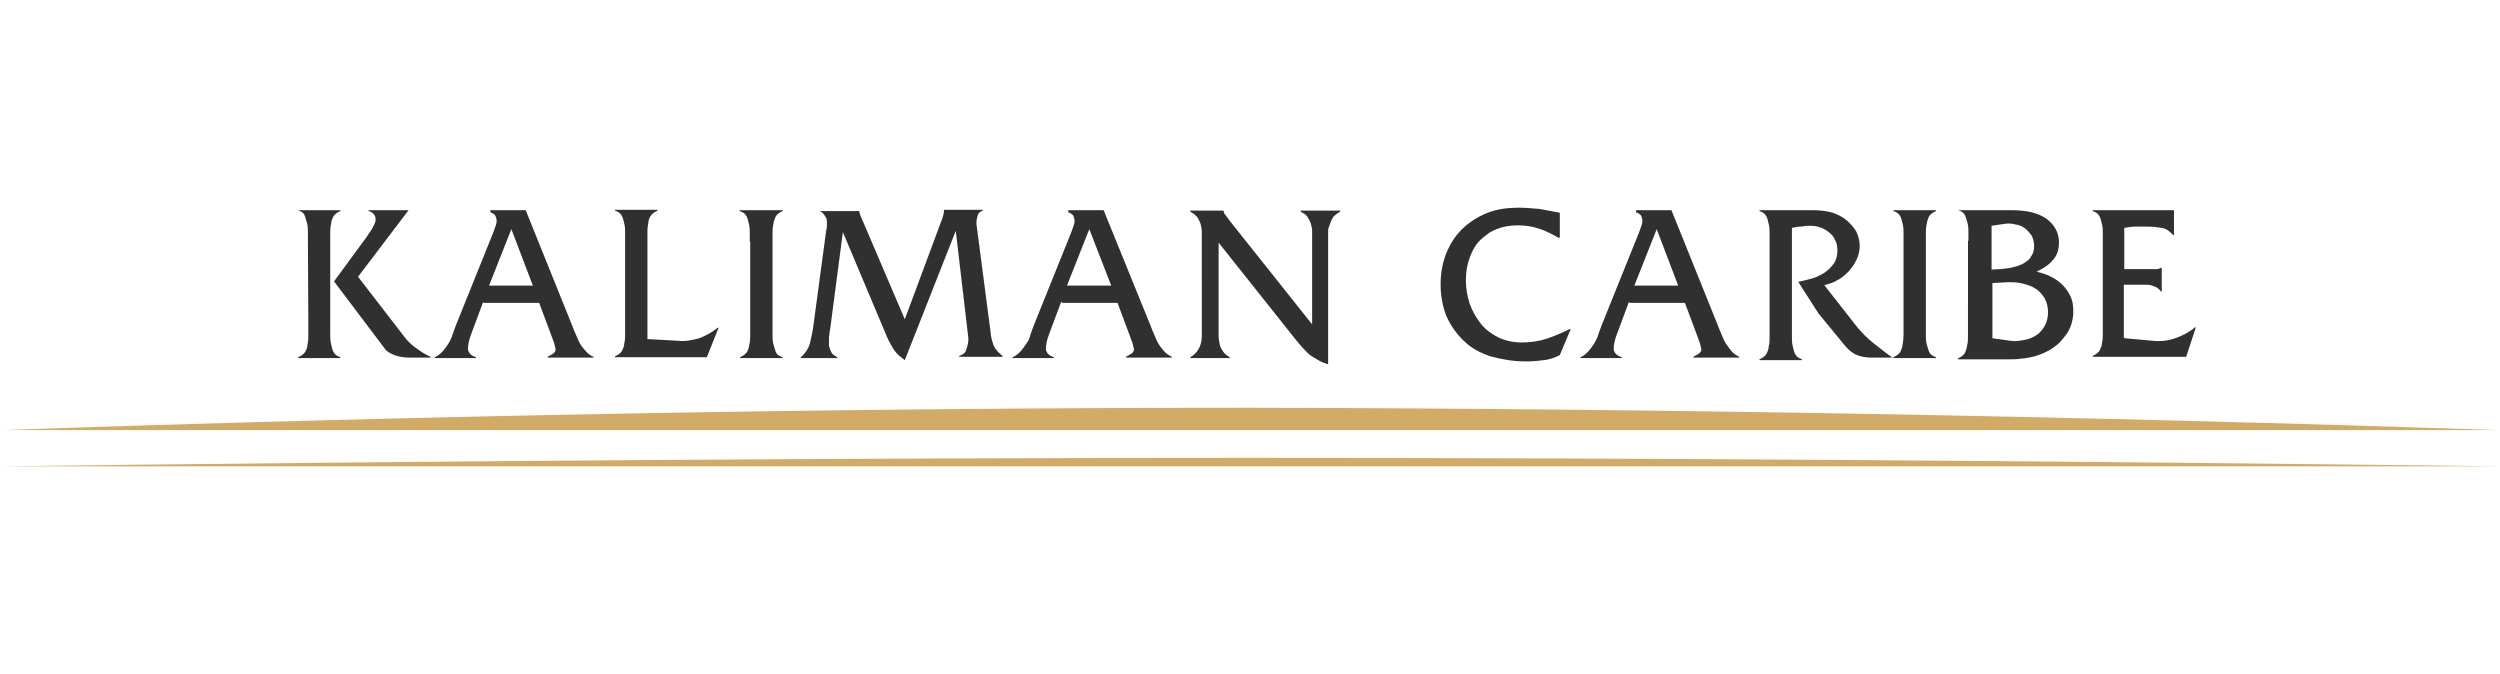
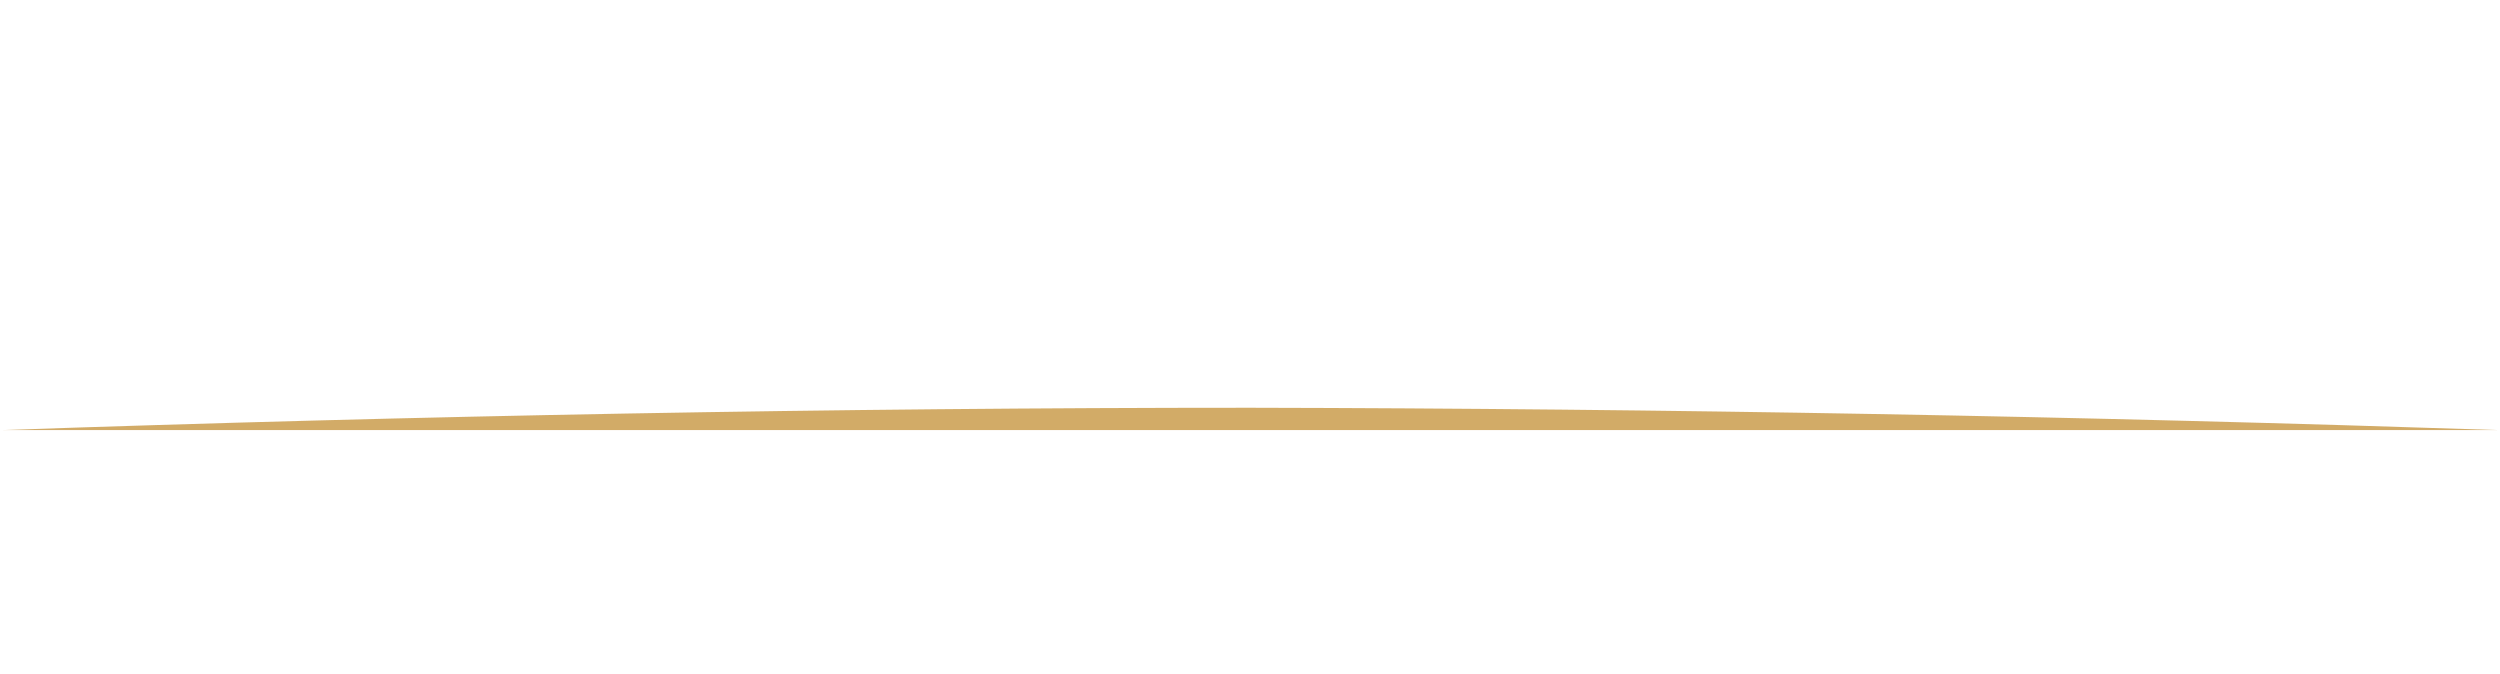
<svg xmlns="http://www.w3.org/2000/svg" version="1.1" id="Layer_1" x="0px" y="0px" viewBox="0 0 593.5 160" style="enable-background:new 0 0 593.5 160;" xml:space="preserve">
  <style type="text/css">
	.st0{fill:#303030;}
	.st1{fill:#D2AB67;}
</style>
  <g>
-     <path class="st0" d="M86.2,57.4c0.5-0.6,0.9-1.2,1.4-2c0.5-0.6,0.9-1.4,1.2-2c0.3-0.6,0.5-1.2,0.3-1.9c-0.2-0.6-0.6-1.1-1.6-1.4   v-0.2H97l0,0L85,65.7l10.8,14c0.8,1.1,1.7,2,2.8,2.8c1.1,0.8,2.2,1.6,3.6,2.2v0.2h-5c-1.2,0-2.5-0.2-3.6-0.6   c-1.1-0.5-1.9-0.9-2.3-1.6l-12-15.9L86.2,57.4z M73.1,57.2c0-0.6,0-1.2,0-2s0-1.4-0.2-2.2c-0.2-0.6-0.3-1.2-0.6-1.9   s-0.8-0.9-1.6-1.2l0,0h10.1v0.2c-0.6,0.3-1.2,0.6-1.6,1.2c-0.3,0.6-0.6,1.2-0.6,1.9c-0.2,0.6-0.2,1.4-0.2,2.2s0,1.4,0,2v20.1   c0,0.6,0,1.2,0,2s0,1.4,0.2,2.2c0.2,0.8,0.3,1.4,0.6,1.9c0.3,0.6,0.8,0.9,1.6,1.2V85h-10v-0.2c0.6-0.3,1.2-0.6,1.6-1.2   s0.6-1.2,0.6-1.9c0.2-0.8,0.2-1.4,0.2-2.2c0-0.8,0-1.4,0-2L73.1,57.2L73.1,57.2z M121.4,54.4l-5.3,13.4h10.4L121.4,54.4z    M114.7,71.7l-2.8,7.5c-0.6,1.6-0.8,2.6-0.8,3.6c0,0.8,0.6,1.6,1.9,2V85h-9.8v-0.2c0.8-0.3,1.4-0.9,1.9-1.4   c0.5-0.6,0.9-1.1,1.4-1.9c0.3-0.6,0.8-1.4,0.9-2c0.3-0.8,0.6-1.6,0.8-2.2l8.9-22.1c0.2-0.5,0.3-0.9,0.5-1.4s0.3-0.9,0.3-1.4   s-0.2-0.8-0.3-1.2c-0.2-0.3-0.6-0.6-1.2-0.8v-0.5h8.4l11,27.3c0.3,0.8,0.6,1.6,0.9,2.2c0.3,0.8,0.6,1.4,0.9,2   c0.3,0.6,0.8,1.2,1.4,1.9c0.5,0.6,1.1,1.1,1.9,1.4v0.2H130v-0.2c0.6-0.3,1.1-0.6,1.4-0.8c0.3-0.3,0.5-0.6,0.5-0.9s-0.2-0.8-0.3-1.4   c-0.2-0.6-0.5-1.4-0.8-2.2l-2.8-7.5h-13.2L114.7,71.7L114.7,71.7z M161,80.9c1.9,0.2,3.4-0.2,5-0.6c1.6-0.6,3-1.4,4.4-2.5h0.2   l-2.8,7H146v-0.2c0.6-0.3,1.2-0.6,1.6-1.2c0.3-0.6,0.6-1.2,0.6-1.9c0.2-0.6,0.2-1.4,0.2-2.2s0-1.4,0-2v-20c0-0.6,0-1.2,0-2   s0-1.4-0.2-2.2s-0.3-1.4-0.6-1.9c-0.3-0.6-0.8-0.9-1.6-1.2v-0.2h10.1V50c-0.6,0.3-1.2,0.6-1.6,1.2s-0.6,1.2-0.6,1.9   c-0.2,0.8-0.2,1.4-0.2,2.2s0,1.4,0,2v23.2L161,80.9z M178,57.4c0-0.6,0-1.2,0-2s0-1.4-0.2-2.2s-0.3-1.4-0.6-1.9   c-0.3-0.6-0.8-0.9-1.6-1.2v-0.2h10.2v0.2c-0.6,0.3-1.2,0.6-1.6,1.2c-0.3,0.6-0.5,1.2-0.6,1.9c-0.2,0.8-0.2,1.4-0.2,2.2s0,1.4,0,2   v20.1c0,0.6,0,1.2,0,2s0,1.4,0.2,2.2c0.2,0.6,0.3,1.2,0.6,1.9s0.8,0.9,1.6,1.2V85h-10.1v-0.2c0.6-0.3,1.2-0.6,1.6-1.2   s0.5-1.2,0.6-1.9c0.2-0.6,0.2-1.4,0.2-2.2c0-0.8,0-1.4,0-2V57.4H178z M223.2,53.2c0.2-0.6,0.5-1.1,0.6-1.7c0.2-0.5,0.3-1.1,0.3-1.7   l0,0h9.2V50c-0.6,0.2-1.1,0.6-1.2,1.2c-0.2,0.6-0.3,1.2-0.3,1.9l3.4,26c0,0.6,0.2,1.2,0.3,1.7c0.2,0.5,0.2,0.9,0.5,1.4   c0.2,0.5,0.5,0.8,0.8,1.2c0.3,0.3,0.8,0.8,1.2,1.1v0.2h-10.3v-0.2c0.9-0.3,1.6-0.8,1.7-1.6c0.3-0.8,0.5-1.6,0.5-2.5l-3-25.6   l-12.1,30.7c-0.6-0.5-1.2-0.9-1.7-1.4s-0.8-0.9-1.1-1.4s-0.6-1.1-0.9-1.6c-0.3-0.6-0.6-1.2-0.9-2l-10.1-24l-3,22.9   c-0.2,0.8-0.2,1.6-0.3,2.2c0,0.6,0,1.2,0,1.9c0.2,0.6,0.3,1.1,0.6,1.6s0.8,0.8,1.4,1.1V85h-8.7v-0.2c1.1-0.9,1.9-2.2,2.2-3.4   s0.6-2.6,0.8-4.1l3-22.3c0-0.3,0.2-0.8,0.2-1.2c0-0.5,0-0.9,0-1.4s-0.3-0.9-0.5-1.2c-0.3-0.5-0.6-0.8-1.2-1.1l0,0h9.4l0,0   c0,0.5,0.2,0.8,0.3,1.2c0.2,0.3,0.3,0.8,0.5,1.1l10,23.4L223.2,53.2z M258.6,54.4l-5.3,13.4h10.5L258.6,54.4z M251.9,71.7l-2.8,7.5   c-0.6,1.6-0.8,2.6-0.8,3.6c0,0.8,0.6,1.6,1.9,2V85h-9.8v-0.2c0.8-0.3,1.4-0.9,1.9-1.4c0.5-0.6,0.9-1.1,1.4-1.9   c0.5-0.6,0.8-1.4,0.9-2c0.3-0.8,0.6-1.6,0.8-2.2l8.9-22.1c0.2-0.5,0.3-0.9,0.5-1.4s0.3-0.9,0.3-1.4s-0.2-0.8-0.3-1.2   c-0.2-0.3-0.6-0.6-1.2-0.8v-0.5h8.4l11.1,27.3c0.3,0.8,0.6,1.6,0.9,2.2c0.3,0.8,0.6,1.4,0.9,2s0.8,1.2,1.4,1.9   c0.5,0.6,1.2,1.1,1.9,1.4v0.2h-10.9v-0.2c0.6-0.3,1.1-0.6,1.4-0.8c0.3-0.3,0.5-0.6,0.5-0.9s-0.2-0.8-0.3-1.4   c-0.2-0.6-0.5-1.4-0.8-2.2l-2.8-7.5h-13.2v-0.2H251.9z M289.3,78c0,0.8,0,1.4,0,2s0.2,1.2,0.3,1.9s0.5,1.1,0.8,1.6s0.9,0.9,1.6,1.4   V85h-9.4v-0.2c0.8-0.5,1.2-0.9,1.6-1.4c0.3-0.5,0.6-0.9,0.8-1.6c0.2-0.6,0.3-1.2,0.3-1.9s0-1.4,0-2V56.8c0-0.8,0-1.4,0-2   s-0.2-1.2-0.3-1.7c-0.2-0.6-0.5-1.1-0.8-1.6c-0.5-0.5-0.9-0.9-1.6-1.2V50h7.8l0,0c0.2,0.3,0.2,0.6,0.3,0.8c0.2,0.2,0.3,0.3,0.5,0.6   l0.8,1.1L311.5,77V56.8c0-0.8,0-1.4,0-2s-0.2-1.2-0.3-1.7c-0.2-0.6-0.5-1.1-0.8-1.6s-0.9-0.9-1.6-1.2V50h9.4v0.2   c-0.8,0.5-1.2,0.8-1.6,1.2c-0.3,0.5-0.6,0.9-0.8,1.6s-0.5,1.1-0.5,1.7c0,0.6,0,1.4,0,2v29.8c-0.9-0.3-1.7-0.6-2.5-1.1   s-1.4-0.8-1.9-1.2c-0.6-0.5-1.1-1.1-1.7-1.7c-0.5-0.6-1.1-1.2-1.7-2l-18.2-22.9V78z M370.1,56.5c-1.6-0.9-3.1-1.7-4.7-2.2   c-1.7-0.6-3.4-0.8-5.1-0.8c-1.9,0-3.6,0.3-5,0.9c-1.6,0.6-2.8,1.6-3.9,2.6c-1.1,1.1-1.9,2.5-2.5,4.2c-0.6,1.6-0.9,3.4-0.9,5.3   s0.3,3.7,0.9,5.6c0.6,1.7,1.6,3.4,2.6,4.7c1.1,1.4,2.6,2.5,4.2,3.3c1.7,0.8,3.6,1.2,5.6,1.2s4.1-0.3,5.9-0.9s3.7-1.4,5.5-2.3h0.2   l-2.6,6.2c-1.2,0.6-2.5,1.1-3.9,1.2c-1.4,0.2-2.8,0.3-4.1,0.3c-3.1,0-5.9-0.5-8.4-1.2c-2.5-0.8-4.7-2-6.4-3.7   c-1.7-1.6-3.1-3.6-4.1-5.8c-0.9-2.3-1.4-4.8-1.4-7.6c0-2.8,0.5-5.3,1.4-7.5s2.2-4.2,3.9-5.8c1.7-1.6,3.6-2.8,5.9-3.7   s4.8-1.2,7.5-1.2c1.6,0,3.3,0.2,4.8,0.3c1.6,0.3,3.3,0.6,4.8,0.9v5.9h-0.2V56.5z M393.3,54.4L388,67.8h10.4L393.3,54.4z    M386.7,71.7l-2.8,7.5c-0.6,1.6-0.8,2.6-0.8,3.6c0,0.8,0.6,1.6,1.9,2V85h-9.8v-0.2c0.8-0.3,1.4-0.9,1.9-1.4   c0.5-0.6,0.9-1.1,1.4-1.9c0.3-0.6,0.8-1.4,0.9-2c0.3-0.8,0.6-1.6,0.8-2.2l8.9-22.1c0.2-0.5,0.3-0.9,0.5-1.4s0.3-0.9,0.3-1.4   s-0.2-0.8-0.3-1.2c-0.2-0.3-0.6-0.6-1.2-0.8v-0.5h8.4l11,27.3c0.3,0.8,0.6,1.6,0.9,2.2c0.3,0.8,0.6,1.4,0.9,2   c0.5,0.6,0.8,1.2,1.4,1.9c0.5,0.6,1.2,1.1,1.9,1.4v0.2H402v-0.2c0.6-0.3,1.1-0.6,1.4-0.8c0.3-0.3,0.5-0.6,0.5-0.9s-0.2-0.8-0.3-1.4   c-0.2-0.6-0.5-1.4-0.8-2.2l-2.8-7.5h-13.2v-0.2H386.7z M430.4,49.9c1.7,0,3.3,0.2,4.7,0.6c1.4,0.5,2.5,1.1,3.4,1.9   c0.9,0.8,1.7,1.7,2.2,2.6c0.5,1.1,0.8,2.2,0.8,3.4s-0.3,2.3-0.8,3.3c-0.5,1.1-1.1,1.9-1.9,2.8c-0.8,0.8-1.7,1.6-2.6,2   c-0.9,0.6-2,0.9-3.1,1.2l7.6,9.7c1.1,1.4,2.5,2.8,4.1,4.1c1.6,1.2,3.1,2.5,4.5,3.4h-4.8c-1.4,0-2.7-0.2-3.6-0.6   c-0.9-0.3-1.9-1.1-2.7-2l-6.5-7.9l-4.8-7.5c1.1-0.2,2.2-0.5,3.3-0.8c1.1-0.3,2-0.8,3-1.4c0.9-0.6,1.6-1.4,2.2-2.2   c0.6-0.9,0.8-2,0.8-3.1c0-0.9-0.2-1.9-0.6-2.5c-0.3-0.8-0.9-1.4-1.6-1.9c-0.6-0.5-1.4-0.9-2.2-1.1c-0.8-0.3-1.7-0.3-2.6-0.3   c-0.6,0-1.2,0.2-1.9,0.2c-0.6,0-1.2,0.2-1.9,0.3V78c0,0.6,0,1.2,0,2s0,1.4,0.2,2.2c0.2,0.8,0.3,1.4,0.6,1.9   c0.3,0.6,0.8,0.9,1.6,1.2v0.2h-10.1v-0.2c0.6-0.3,1.2-0.6,1.6-1.2c0.3-0.6,0.6-1.2,0.6-1.9c0.2-0.6,0.2-1.4,0.2-2.2   c0-0.8,0-1.4,0-2V57.4c0-0.6,0-1.2,0-2s0-1.4-0.2-2.2s-0.3-1.4-0.6-1.9c-0.3-0.6-0.8-0.9-1.6-1.2v-0.2   C417.7,49.9,430.4,49.9,430.4,49.9z M451.9,57.4c0-0.6,0-1.2,0-2s0-1.4-0.2-2.2s-0.3-1.4-0.6-1.9c-0.3-0.6-0.8-0.9-1.6-1.2v-0.2   h10.1v0.2c-0.6,0.3-1.2,0.6-1.6,1.2c-0.3,0.6-0.5,1.2-0.6,1.9c-0.2,0.8-0.2,1.4-0.2,2.2s0,1.4,0,2v20.1c0,0.6,0,1.2,0,2   s0,1.4,0.2,2.2c0.2,0.6,0.3,1.2,0.6,1.9c0.3,0.6,0.8,0.9,1.6,1.2V85h-10.1v-0.2c0.6-0.3,1.2-0.6,1.6-1.2c0.3-0.6,0.5-1.2,0.6-1.9   s0.2-1.4,0.2-2.2c0-0.8,0-1.4,0-2V57.4z M474.5,63.9c0.8,0,1.7-0.2,2.8-0.3c0.9-0.2,1.9-0.5,2.8-0.9c0.8-0.5,1.6-0.9,2-1.7   c0.6-0.8,0.8-1.6,0.8-2.6c0-0.9-0.2-1.7-0.6-2.5c-0.5-0.6-0.9-1.2-1.6-1.7c-0.6-0.5-1.4-0.8-2.2-0.9c-0.8-0.2-1.6-0.3-2.3-0.2   l-3.4,0.5V64L474.5,63.9L474.5,63.9z M477.3,80.9c1.1,0.2,2.2,0,3.3-0.2c1.1-0.2,2-0.6,2.8-1.1s1.4-1.2,2-2.2   c0.5-0.9,0.8-2,0.8-3.3s-0.3-2.3-0.8-3.3c-0.6-0.9-1.2-1.7-2.2-2.3c-0.9-0.6-2-0.9-3.1-1.2c-1.1-0.3-2.3-0.3-3.4-0.3l-3.7,0.2v13.1   L477.3,80.9z M467.3,57.2c0-0.6,0-1.2,0-2s0-1.4-0.2-2.2c-0.2-0.6-0.3-1.2-0.6-1.9c-0.3-0.6-0.8-0.9-1.6-1.2l0,0h12.6   c3.6,0,6.2,0.6,8.3,2c1.9,1.4,3,3.3,3,5.6c0,1.9-0.5,3.3-1.6,4.4c-0.9,1.1-2.3,1.9-3.7,2.6c1.2,0.3,2.3,0.6,3.4,1.2   c1.1,0.5,2,1.2,2.8,2s1.4,1.7,1.9,2.8c0.5,1.1,0.6,2.2,0.6,3.6c0,1.1-0.2,2-0.5,3c-0.3,0.9-0.8,1.9-1.4,2.6s-1.2,1.6-2,2.2   s-1.6,1.2-2.5,1.6c-0.9,0.5-1.9,0.8-2.8,1.1c-0.9,0.2-2,0.5-3,0.5c-0.9,0.2-2,0.2-3,0.2s-2,0-3,0h-9.2v-0.2   c0.6-0.3,1.2-0.6,1.6-1.2c0.3-0.6,0.5-1.2,0.6-1.9c0.2-0.8,0.2-1.4,0.2-2.2s0-1.4,0-2V57.2H467.3z M504.4,80.3l6.7,0.6   c1.7,0.2,3.6,0,5.3-0.6s3.3-1.4,4.7-2.6h0.2l-2.3,7h-22.2v-0.2c0.6-0.3,1.2-0.6,1.6-1.2c0.3-0.6,0.6-1.2,0.6-1.9   c0.2-0.6,0.2-1.4,0.2-2.2c0-0.8,0-1.4,0-2V57.4c0-0.6,0-1.2,0-2s0-1.4-0.2-2.2s-0.3-1.4-0.6-1.9c-0.3-0.6-0.8-0.9-1.6-1.2v-0.2h17   h1.1l0,0l0,0l0,0l0,0l0,0l0,0l0,0l0,0l0,0l0,0l0,0l0,0l0,0h1.2v5.9h-0.2c-0.8-0.9-1.7-1.6-2.8-1.7c-1.1-0.2-2.2-0.3-3.4-0.3   c-0.9,0-1.9,0-2.8,0s-1.9,0.2-2.6,0.3v9.8h6.4c0.5,0,0.8,0,1.2,0c0.5,0,0.8-0.2,1.1-0.3h0.2v5.6H513c-0.2-0.3-0.5-0.6-0.9-0.9   c-0.3-0.2-0.8-0.3-1.2-0.5c-0.5-0.2-0.9-0.2-1.4-0.2s-0.9,0-1.4,0h-3.9v12.6h0.2V80.3z" />
    <path class="st1" d="M0.5,102.1c98.8-3.4,197.5-5.3,296.3-5.3c98.8,0.2,197.5,2,296.3,5.3H296.8H0.5z" />
-     <path class="st1" d="M0.5,110.7c98.8-1.2,197.5-2,296.3-2s197.5,0.8,296.3,2H296.8H0.5z" />
  </g>
</svg>